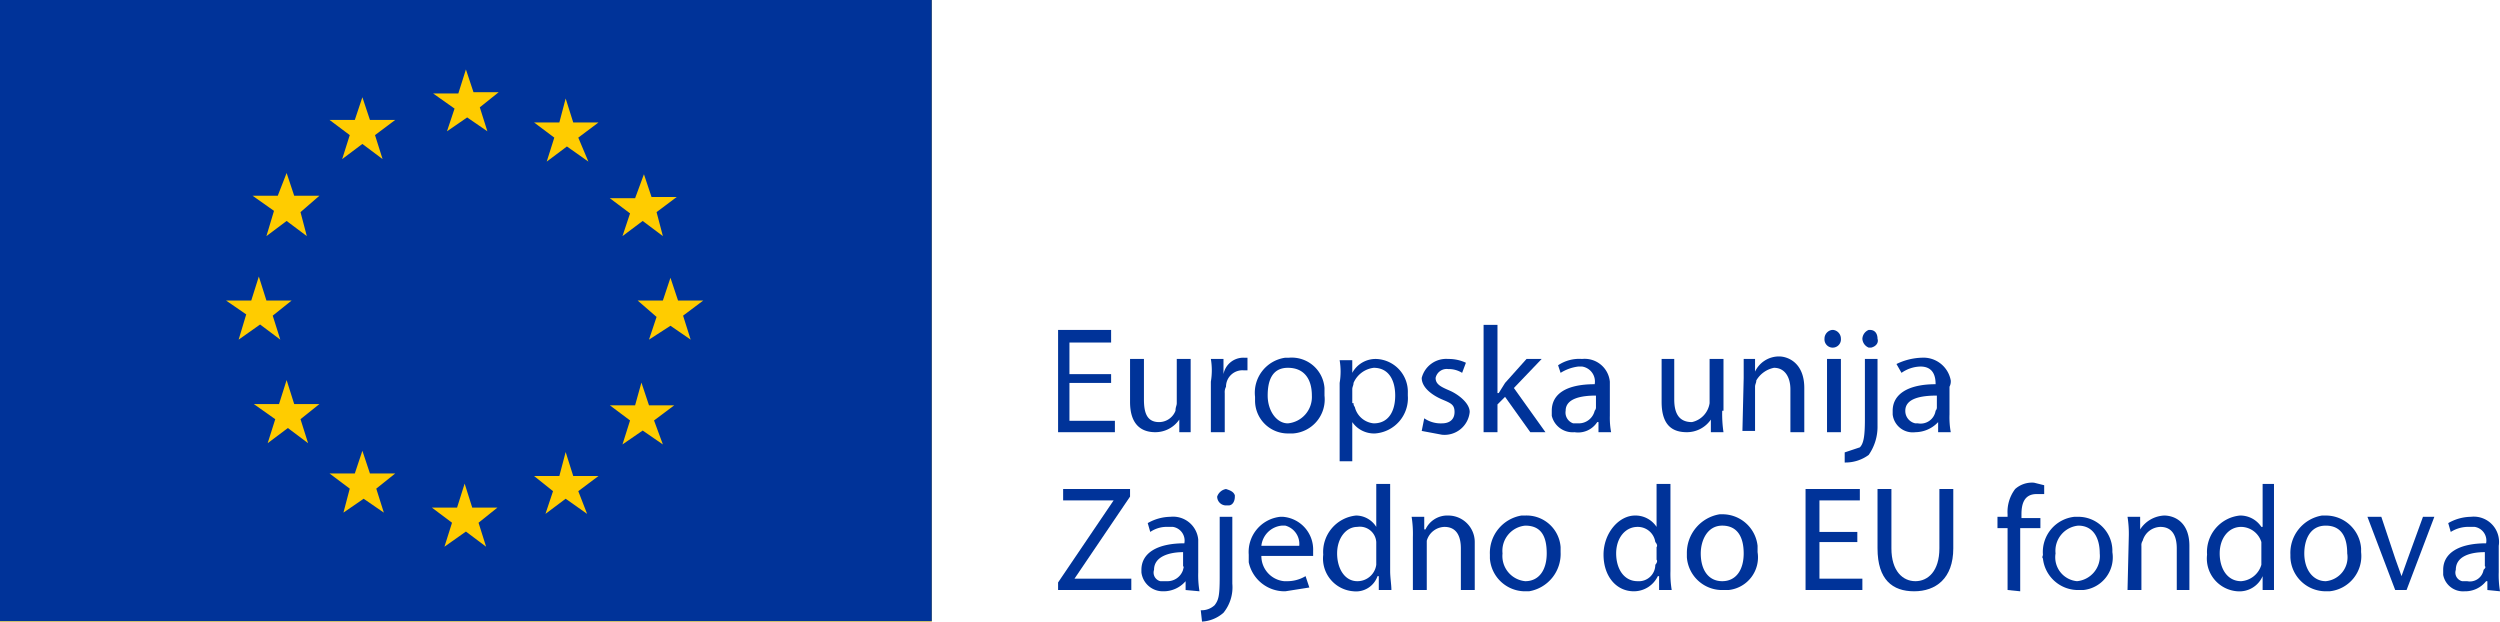
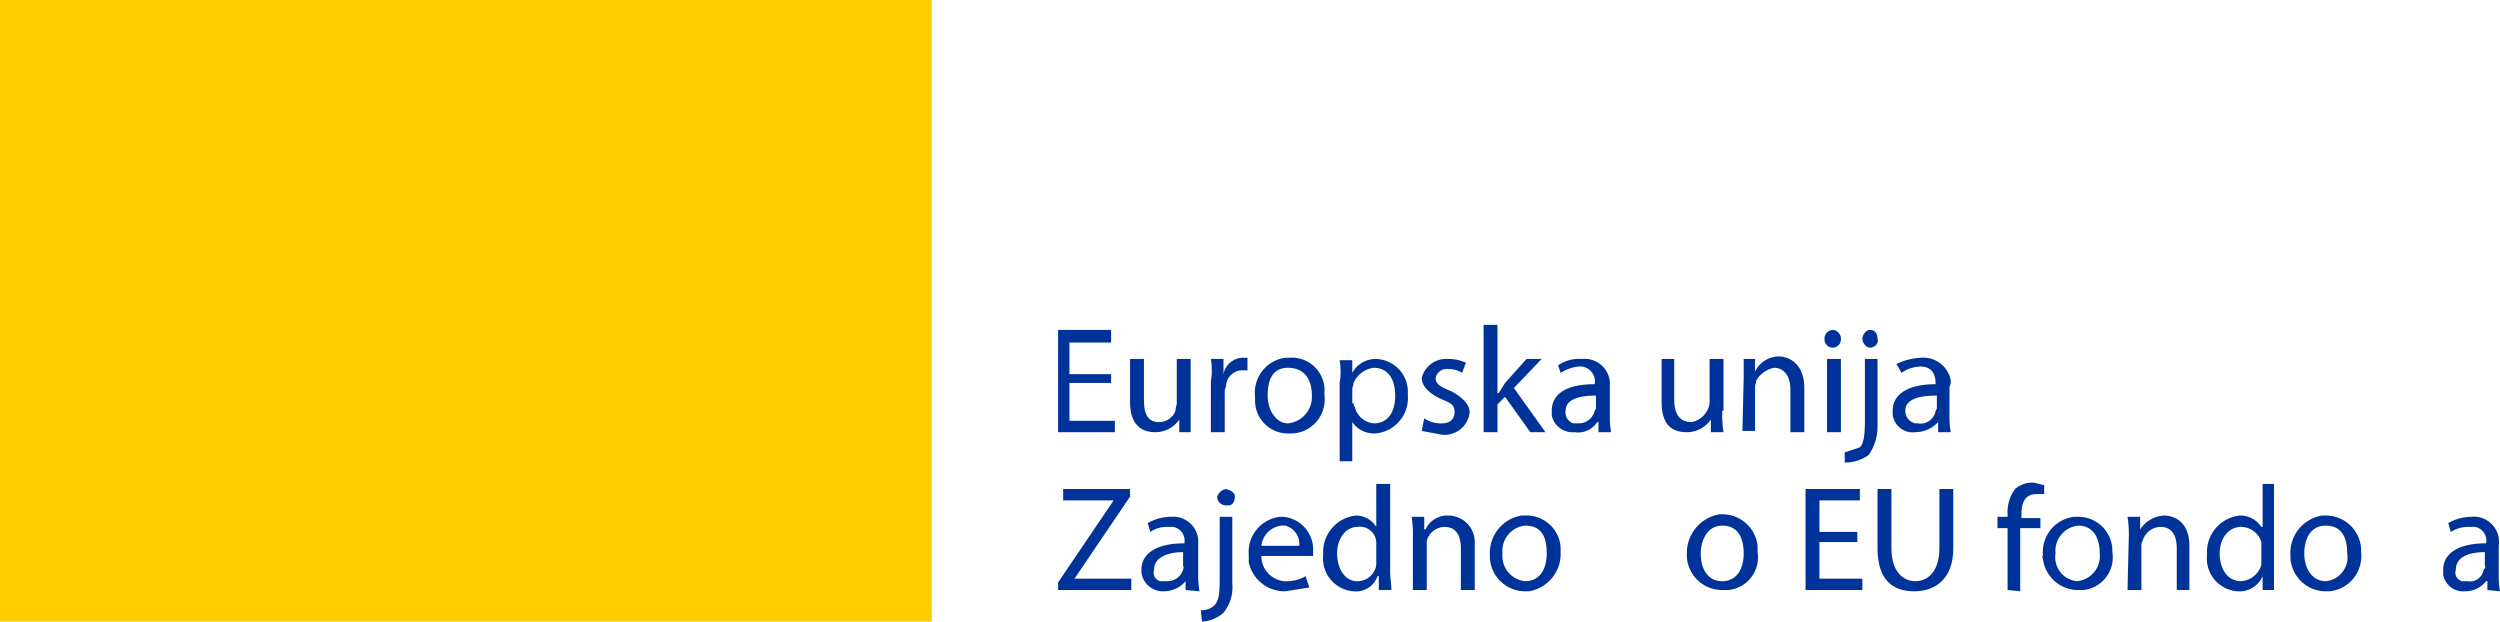
<svg xmlns="http://www.w3.org/2000/svg" width="198" height="49.23" viewBox="0 0 198 49.23">
  <g id="Group_118" data-name="Group 118" transform="translate(-13681.5 -2231.054)">
    <g id="Group_117" data-name="Group 117" transform="translate(102.3 -28)">
      <g id="Group_115" data-name="Group 115" transform="translate(-20.5)">
        <path id="Path_223" data-name="Path 223" d="M24.6,60.3H21.4v3H25v.9H20.5V56.1h4.2v1H21.4v2.5h3.3v.7Z" transform="translate(13663 2229.084)" fill="#039" />
        <path id="Path_224" data-name="Path 224" d="M31,62.5v1.7h-.9v-1h0a2.3,2.3,0,0,1-1.9,1c-.9,0-2-.4-2-2.4V58.4h1.1v3.2c0,1,.2,1.8,1.2,1.8a1.4,1.4,0,0,0,1.3-.9c0-.3.1-.4.1-.6V58.4H31Z" transform="translate(13663 2229.084)" fill="#039" />
        <path id="Path_225" data-name="Path 225" d="M32.6,60.2a5.4,5.4,0,0,0,0-1.8h1v1.2h0a1.6,1.6,0,0,1,1.6-1.3h.3v1h-.3a1.3,1.3,0,0,0-1.4,1.3.9.9,0,0,0-.1.5v3.1H32.6Z" transform="translate(13663 2229.084)" fill="#039" />
        <path id="Path_226" data-name="Path 226" d="M41.6,61.3a2.7,2.7,0,0,1-2.5,3h-.4a2.6,2.6,0,0,1-2.6-2.6v-.3a2.8,2.8,0,0,1,2.4-3.1h.3a2.6,2.6,0,0,1,2.8,2.4v.6Zm-4.5,0c0,1.2.7,2.2,1.6,2.2a2.1,2.1,0,0,0,1.9-2.2h0c0-1.3-.6-2.2-1.9-2.2S37.1,60.2,37.1,61.3Z" transform="translate(13663 2229.084)" fill="#039" />
        <path id="Path_227" data-name="Path 227" d="M42.8,60.3a5.4,5.4,0,0,0,0-1.8h1v1h0a2.1,2.1,0,0,1,1.9-1.1,2.6,2.6,0,0,1,2.5,2.7v.2a2.8,2.8,0,0,1-2.6,3,2.1,2.1,0,0,1-1.8-.9h0v3.1h-1Zm1.1,1.6a.4.4,0,0,0,.1.3,1.7,1.7,0,0,0,1.5,1.3c1.2,0,1.7-1,1.7-2.2s-.5-2.2-1.7-2.2a2,2,0,0,0-1.6,1.2c0,.2-.1.3-.1.5v1.1Z" transform="translate(13663 2229.084)" fill="#039" />
        <path id="Path_228" data-name="Path 228" d="M49.5,63.1a2.3,2.3,0,0,0,1.4.4c.6,0,1-.3,1-.9s-.3-.7-1-1-1.6-.9-1.6-1.7a2,2,0,0,1,2.1-1.5,3.2,3.2,0,0,1,1.4.3l-.3.8a2,2,0,0,0-1.1-.3.9.9,0,0,0-1,.7h0c0,.5.4.7,1.1,1s1.6,1,1.6,1.7a2,2,0,0,1-2.2,1.8h0l-1.6-.3Z" transform="translate(13663 2229.084)" fill="#039" />
        <path id="Path_229" data-name="Path 229" d="M55.4,61.1h0l.5-.8,1.7-1.9h1.2l-2.2,2.3,2.5,3.5H57.9l-2-2.8-.6.6v2.2H54.2V55.7h1.1v5.4Z" transform="translate(13663 2229.084)" fill="#039" />
        <path id="Path_230" data-name="Path 230" d="M63.3,64.2v-.8h-.1a1.8,1.8,0,0,1-1.8.8,1.7,1.7,0,0,1-1.8-1.3v-.4c0-1.3,1.1-2.1,3.4-2.1h0A1.2,1.2,0,0,0,62,59h-.3a3.4,3.4,0,0,0-1.4.5l-.2-.6a3,3,0,0,1,1.9-.5,2,2,0,0,1,2.2,1.8v2.7a6.2,6.2,0,0,0,.1,1.3Zm-.2-2.9c-1.1,0-2.4.2-2.4,1.2a.9.9,0,0,0,.6,1h.4a1.3,1.3,0,0,0,1.3-1,.4.4,0,0,0,.1-.3Z" transform="translate(13663 2229.084)" fill="#039" />
        <path id="Path_231" data-name="Path 231" d="M73.1,62.5a9.7,9.7,0,0,0,.1,1.7h-1v-1h0a2.3,2.3,0,0,1-1.9,1c-1,0-2-.4-2-2.4V58.4h1v3.2c0,1,.3,1.8,1.4,1.8a1.8,1.8,0,0,0,1.4-1.5V58.4h1.1v4.1Z" transform="translate(13663 2229.084)" fill="#039" />
        <path id="Path_232" data-name="Path 232" d="M74.8,59.9V58.4h.9v1h0a2.1,2.1,0,0,1,1.9-1.2c.7,0,2,.5,2,2.5v3.5H78.5V60.8c0-.9-.4-1.7-1.3-1.7a2.1,2.1,0,0,0-1.4,1c0,.2-.1.3-.1.5v3.5h-1Z" transform="translate(13663 2229.084)" fill="#039" />
        <path id="Path_233" data-name="Path 233" d="M82.5,56.8a.652.652,0,1,1-1.3,0h0a.7.7,0,0,1,.6-.7h.1A.7.7,0,0,1,82.5,56.8Zm-1.1,7.4V58.4h1.1v5.8Z" transform="translate(13663 2229.084)" fill="#039" />
        <path id="Path_234" data-name="Path 234" d="M82.8,65.8l1.2-.4c.3-.3.4-.9.4-2.2V58.4h1v5.3a3.9,3.9,0,0,1-.7,2.3,3.1,3.1,0,0,1-1.9.6Zm2.6-9c.1.3-.1.6-.5.7h-.2a.8.8,0,0,1-.5-.7h0a.8.8,0,0,1,.5-.7h.1c.4,0,.6.3.6.7Z" transform="translate(13663 2229.084)" fill="#039" />
        <path id="Path_235" data-name="Path 235" d="M90.2,64.2v-.8h0a2.5,2.5,0,0,1-1.8.8,1.6,1.6,0,0,1-1.8-1.4v-.3c0-1.3,1.2-2.1,3.4-2.1h0c0-.5-.1-1.4-1.2-1.4a2.7,2.7,0,0,0-1.5.5l-.4-.7a4.9,4.9,0,0,1,2-.5,2.2,2.2,0,0,1,2.3,1.8.9.9,0,0,1-.1.5v2.2a6.6,6.6,0,0,0,.1,1.4Zm-.1-2.9c-1.2,0-2.5.2-2.5,1.2a1,1,0,0,0,.8,1h.2a1.2,1.2,0,0,0,1.4-1,.4.4,0,0,0,.1-.3Z" transform="translate(13663 2229.084)" fill="#039" />
      </g>
      <g id="Group_116" data-name="Group 116">
        <path id="Path_236" data-name="Path 236" d="M0,76.1l4.4-6.5H.4v-.9H5.7v.6L1.3,75.8H5.8v.9H0Z" transform="translate(13663 2229.084)" fill="#039" />
        <path id="Path_237" data-name="Path 237" d="M10.1,76.7V76h0a2.3,2.3,0,0,1-1.8.8,1.7,1.7,0,0,1-1.7-1.5v-.2C6.6,73.8,7.8,73,10,73h0a1.1,1.1,0,0,0-.9-1.3H8.7a2.3,2.3,0,0,0-1.4.4l-.2-.7a3.7,3.7,0,0,1,1.8-.5,2,2,0,0,1,2.2,1.8v2.6a7.6,7.6,0,0,0,.1,1.5Zm-.2-3c-1,0-2.3.3-2.3,1.4a.7.7,0,0,0,.5.9h.5a1.3,1.3,0,0,0,1.3-.9c0-.1.1-.2,0-.3Z" transform="translate(13663 2229.084)" fill="#039" />
        <path id="Path_238" data-name="Path 238" d="M11.3,78.3a1.5,1.5,0,0,0,1.1-.4c.3-.4.4-.7.4-2.2V70.9h1v5.3a3.2,3.2,0,0,1-.7,2.3,2.8,2.8,0,0,1-1.7.7Zm2.7-9c0,.4-.2.7-.5.7h-.2a.7.7,0,0,1-.7-.7h0a.9.9,0,0,1,.7-.6c.3.1.6.2.7.5Z" transform="translate(13663 2229.084)" fill="#039" />
        <path id="Path_239" data-name="Path 239" d="M16.1,74a2,2,0,0,0,1.8,2h.2a2.8,2.8,0,0,0,1.5-.4l.3.9-1.9.3a2.9,2.9,0,0,1-2.9-2.3v-.6a2.8,2.8,0,0,1,2.5-3h.2a2.6,2.6,0,0,1,2.4,2.7V74Zm3-.8A1.5,1.5,0,0,0,18,71.6h-.3a1.8,1.8,0,0,0-1.6,1.6Z" transform="translate(13663 2229.084)" fill="#039" />
        <path id="Path_240" data-name="Path 240" d="M26.3,68.3v6.9c0,.5.1,1.1.1,1.5h-1V75.6h-.1a1.8,1.8,0,0,1-1.9,1.2A2.6,2.6,0,0,1,21,73.9a2.9,2.9,0,0,1,2.6-3.1,1.9,1.9,0,0,1,1.6.9h0V68.3Zm-1.1,5v-.4a1.3,1.3,0,0,0-1.5-1.2c-.9,0-1.6.9-1.6,2.1s.6,2.2,1.6,2.2a1.5,1.5,0,0,0,1.5-1.3Z" transform="translate(13663 2229.084)" fill="#039" />
        <path id="Path_241" data-name="Path 241" d="M28.1,72.5a8.6,8.6,0,0,0-.1-1.6h1v1h.1a1.9,1.9,0,0,1,1.8-1.1A2.1,2.1,0,0,1,33,72.9v3.8H31.9V73.4c0-.9-.3-1.7-1.3-1.7a1.5,1.5,0,0,0-1.4,1.1v3.9H28.1Z" transform="translate(13663 2229.084)" fill="#039" />
        <path id="Path_242" data-name="Path 242" d="M39.8,73.7a3,3,0,0,1-2.5,3.1h-.4a2.8,2.8,0,0,1-2.7-2.6v-.3a3,3,0,0,1,2.5-3.1H37a2.7,2.7,0,0,1,2.8,2.5Zm-4.6.1A2,2,0,0,0,37,76h0c1.1,0,1.7-.9,1.7-2.2s-.4-2.2-1.7-2.2a2,2,0,0,0-1.8,2.2Z" transform="translate(13663 2229.084)" fill="#039" />
-         <path id="Path_243" data-name="Path 243" d="M48.5,68.3v6.9a7.6,7.6,0,0,0,.1,1.5h-1V75.6h-.1a2.1,2.1,0,0,1-1.9,1.2c-1.4,0-2.4-1.2-2.4-2.9s1.2-3.1,2.5-3.1a2,2,0,0,1,1.7.9h0V68.3Zm-1.1,5c.1-.1,0-.3-.1-.4a1.4,1.4,0,0,0-1.4-1.2c-1,0-1.7.9-1.7,2.1s.6,2.2,1.7,2.2a1.3,1.3,0,0,0,1.4-1.3c.1-.1.2-.3.1-.4Z" transform="translate(13663 2229.084)" fill="#039" />
        <path id="Path_244" data-name="Path 244" d="M55.4,73.7a2.6,2.6,0,0,1-2.3,3h-.6a2.8,2.8,0,0,1-2.7-2.6v-.3a3.1,3.1,0,0,1,2.6-3.1h.2a2.8,2.8,0,0,1,2.8,2.5Zm-4.5.1c0,1.3.6,2.2,1.7,2.2s1.7-.9,1.7-2.2-.5-2.2-1.7-2.2-1.7,1.2-1.7,2.2Z" transform="translate(13663 2229.084)" fill="#039" />
        <path id="Path_245" data-name="Path 245" d="M63.3,72.9h-3v2.9h3.4v.9H59.2v-8h4.3v.9H60.3v2.5h3Z" transform="translate(13663 2229.084)" fill="#039" />
        <path id="Path_246" data-name="Path 246" d="M66,68.7v4.7c0,1.8.9,2.6,1.9,2.6s1.9-.8,1.9-2.6V68.7h1.1v4.7c0,2.4-1.4,3.4-3.1,3.4s-2.9-.9-2.9-3.4V68.7Z" transform="translate(13663 2229.084)" fill="#039" />
        <path id="Path_247" data-name="Path 247" d="M75.2,76.7V71.8h-.8v-.9h.8v-.2a3,3,0,0,1,.6-2,2,2,0,0,1,1.5-.5l.8.2v.7h-.6c-1,0-1.2.8-1.2,1.6V71h1.5v.8H76.2v5Z" transform="translate(13663 2229.084)" fill="#039" />
        <path id="Path_248" data-name="Path 248" d="M83.5,73.7a2.6,2.6,0,0,1-2.3,3h-.5A2.8,2.8,0,0,1,78,74.2c-.1-.1,0-.2,0-.3a2.8,2.8,0,0,1,2.5-3h.3a2.7,2.7,0,0,1,2.7,2.6Zm-4.5.1A1.9,1.9,0,0,0,80.7,76a2,2,0,0,0,1.8-2.2h0c0-1.2-.5-2.2-1.7-2.2A2,2,0,0,0,79,73.8Z" transform="translate(13663 2229.084)" fill="#039" />
        <path id="Path_249" data-name="Path 249" d="M84.8,72.5a8.6,8.6,0,0,0-.1-1.6h1v1h0a2.4,2.4,0,0,1,1.9-1.1c.8,0,2,.5,2,2.4v3.5h-1V73.4c0-.9-.3-1.7-1.3-1.7a1.5,1.5,0,0,0-1.4,1.1.6.6,0,0,0-.1.4v3.5H84.7Z" transform="translate(13663 2229.084)" fill="#039" />
        <path id="Path_250" data-name="Path 250" d="M96.3,68.3v8.4h-.9V75.6h0a2,2,0,0,1-2,1.2A2.6,2.6,0,0,1,91,73.9a2.9,2.9,0,0,1,2.6-3.1,2,2,0,0,1,1.7.9h.1V68.3Zm-1,5v-.4a1.7,1.7,0,0,0-1.6-1.2c-1,0-1.7.9-1.7,2.1s.6,2.2,1.7,2.2a1.8,1.8,0,0,0,1.6-1.3Z" transform="translate(13663 2229.084)" fill="#039" />
        <path id="Path_251" data-name="Path 251" d="M103.2,73.7a2.8,2.8,0,0,1-2.5,3.1h-.3a2.8,2.8,0,0,1-2.8-2.7v-.2a3,3,0,0,1,2.5-3.1h.3a2.8,2.8,0,0,1,2.8,2.6Zm-4.5.1c0,1.3.7,2.2,1.7,2.2a1.9,1.9,0,0,0,1.7-2.2c0-1.2-.4-2.2-1.7-2.2s-1.7,1.2-1.7,2.2Z" transform="translate(13663 2229.084)" fill="#039" />
-         <path id="Path_252" data-name="Path 252" d="M104.8,70.9l1.1,3.3.5,1.4h0l.5-1.4,1.2-3.3h.9l-2.2,5.8h-.9l-2.2-5.8Z" transform="translate(13663 2229.084)" fill="#039" />
        <path id="Path_253" data-name="Path 253" d="M113.2,76.7V76h-.1a2.1,2.1,0,0,1-1.7.8,1.6,1.6,0,0,1-1.7-1.3v-.4c0-1.3,1.2-2.1,3.4-2.1h0a1.1,1.1,0,0,0-.9-1.3h-.4a2.6,2.6,0,0,0-1.5.4l-.2-.7a3.7,3.7,0,0,1,1.8-.5,2,2,0,0,1,2.2,2.3v2.1a7.6,7.6,0,0,0,.1,1.5Zm-.2-3c-1.1,0-2.3.3-2.3,1.4a.7.7,0,0,0,.5.9h.4a1.1,1.1,0,0,0,1.3-.9c.1-.1.2-.2.1-.3Z" transform="translate(13663 2229.084)" fill="#039" />
      </g>
    </g>
    <rect id="Rectangle_17" data-name="Rectangle 17" width="73.8" height="49.23" transform="translate(13681.5 2231.054)" fill="#fc0" />
-     <path id="Path_254" data-name="Path 254" d="M18.5,0H92.3V49.2H18.5ZM58,7.3H56l-.6-1.8-.6,1.9h-2l1.7,1.2-.6,1.8,1.6-1.1,1.6,1.1-.6-1.9ZM41.6,23.8h-2L39,21.9l-.6,1.9h-2L38,24.9l-.6,2,1.7-1.2,1.6,1.2L40.1,25ZM49.8,9.5h-2l-.6-1.8-.6,1.8h-2l1.6,1.2-.6,1.9,1.6-1.2,1.6,1.2-.6-1.9Zm-6,6h-2l-.6-1.8-.7,1.8h-2l1.7,1.2-.6,2,1.6-1.2,1.6,1.2-.5-1.9Zm0,16.5h-2l-.6-1.9L40.6,32h-2l1.7,1.2-.6,1.9,1.6-1.2,1.6,1.2-.6-1.9Zm6,5.5h-2l-.6-1.8-.6,1.8h-2l1.6,1.2-.5,1.9,1.6-1.1,1.6,1.1-.6-1.9ZM70.5,25.1l-.6,1.8,1.7-1.1,1.6,1.1L72.6,25l1.6-1.2h-2L71.6,22,71,23.8H69ZM62.4,10.9l-.6,1.9,1.6-1.2,1.7,1.2-.8-1.9,1.6-1.2h-2l-.6-1.9-.5,1.9h-2Zm6,6-.6,1.8,1.6-1.2L71,18.7l-.5-1.9,1.6-1.2h-2l-.6-1.8-.7,1.9h-2Zm0,16.4-.6,1.9,1.6-1.1L71,35.2l-.7-1.9,1.6-1.2h-2l-.6-1.8-.5,1.8h-2Zm-6.1,5.6-.6,1.8,1.6-1.2L65,40.7l-.7-1.8,1.6-1.2h-2l-.6-1.9-.5,1.9h-2Zm-4.4,1.3h-2l-.6-1.9-.6,1.9h-2l1.6,1.2-.6,1.9,1.7-1.2L57,43.3l-.6-1.9Z" transform="translate(13663 2231.054)" fill="#039" />
  </g>
</svg>